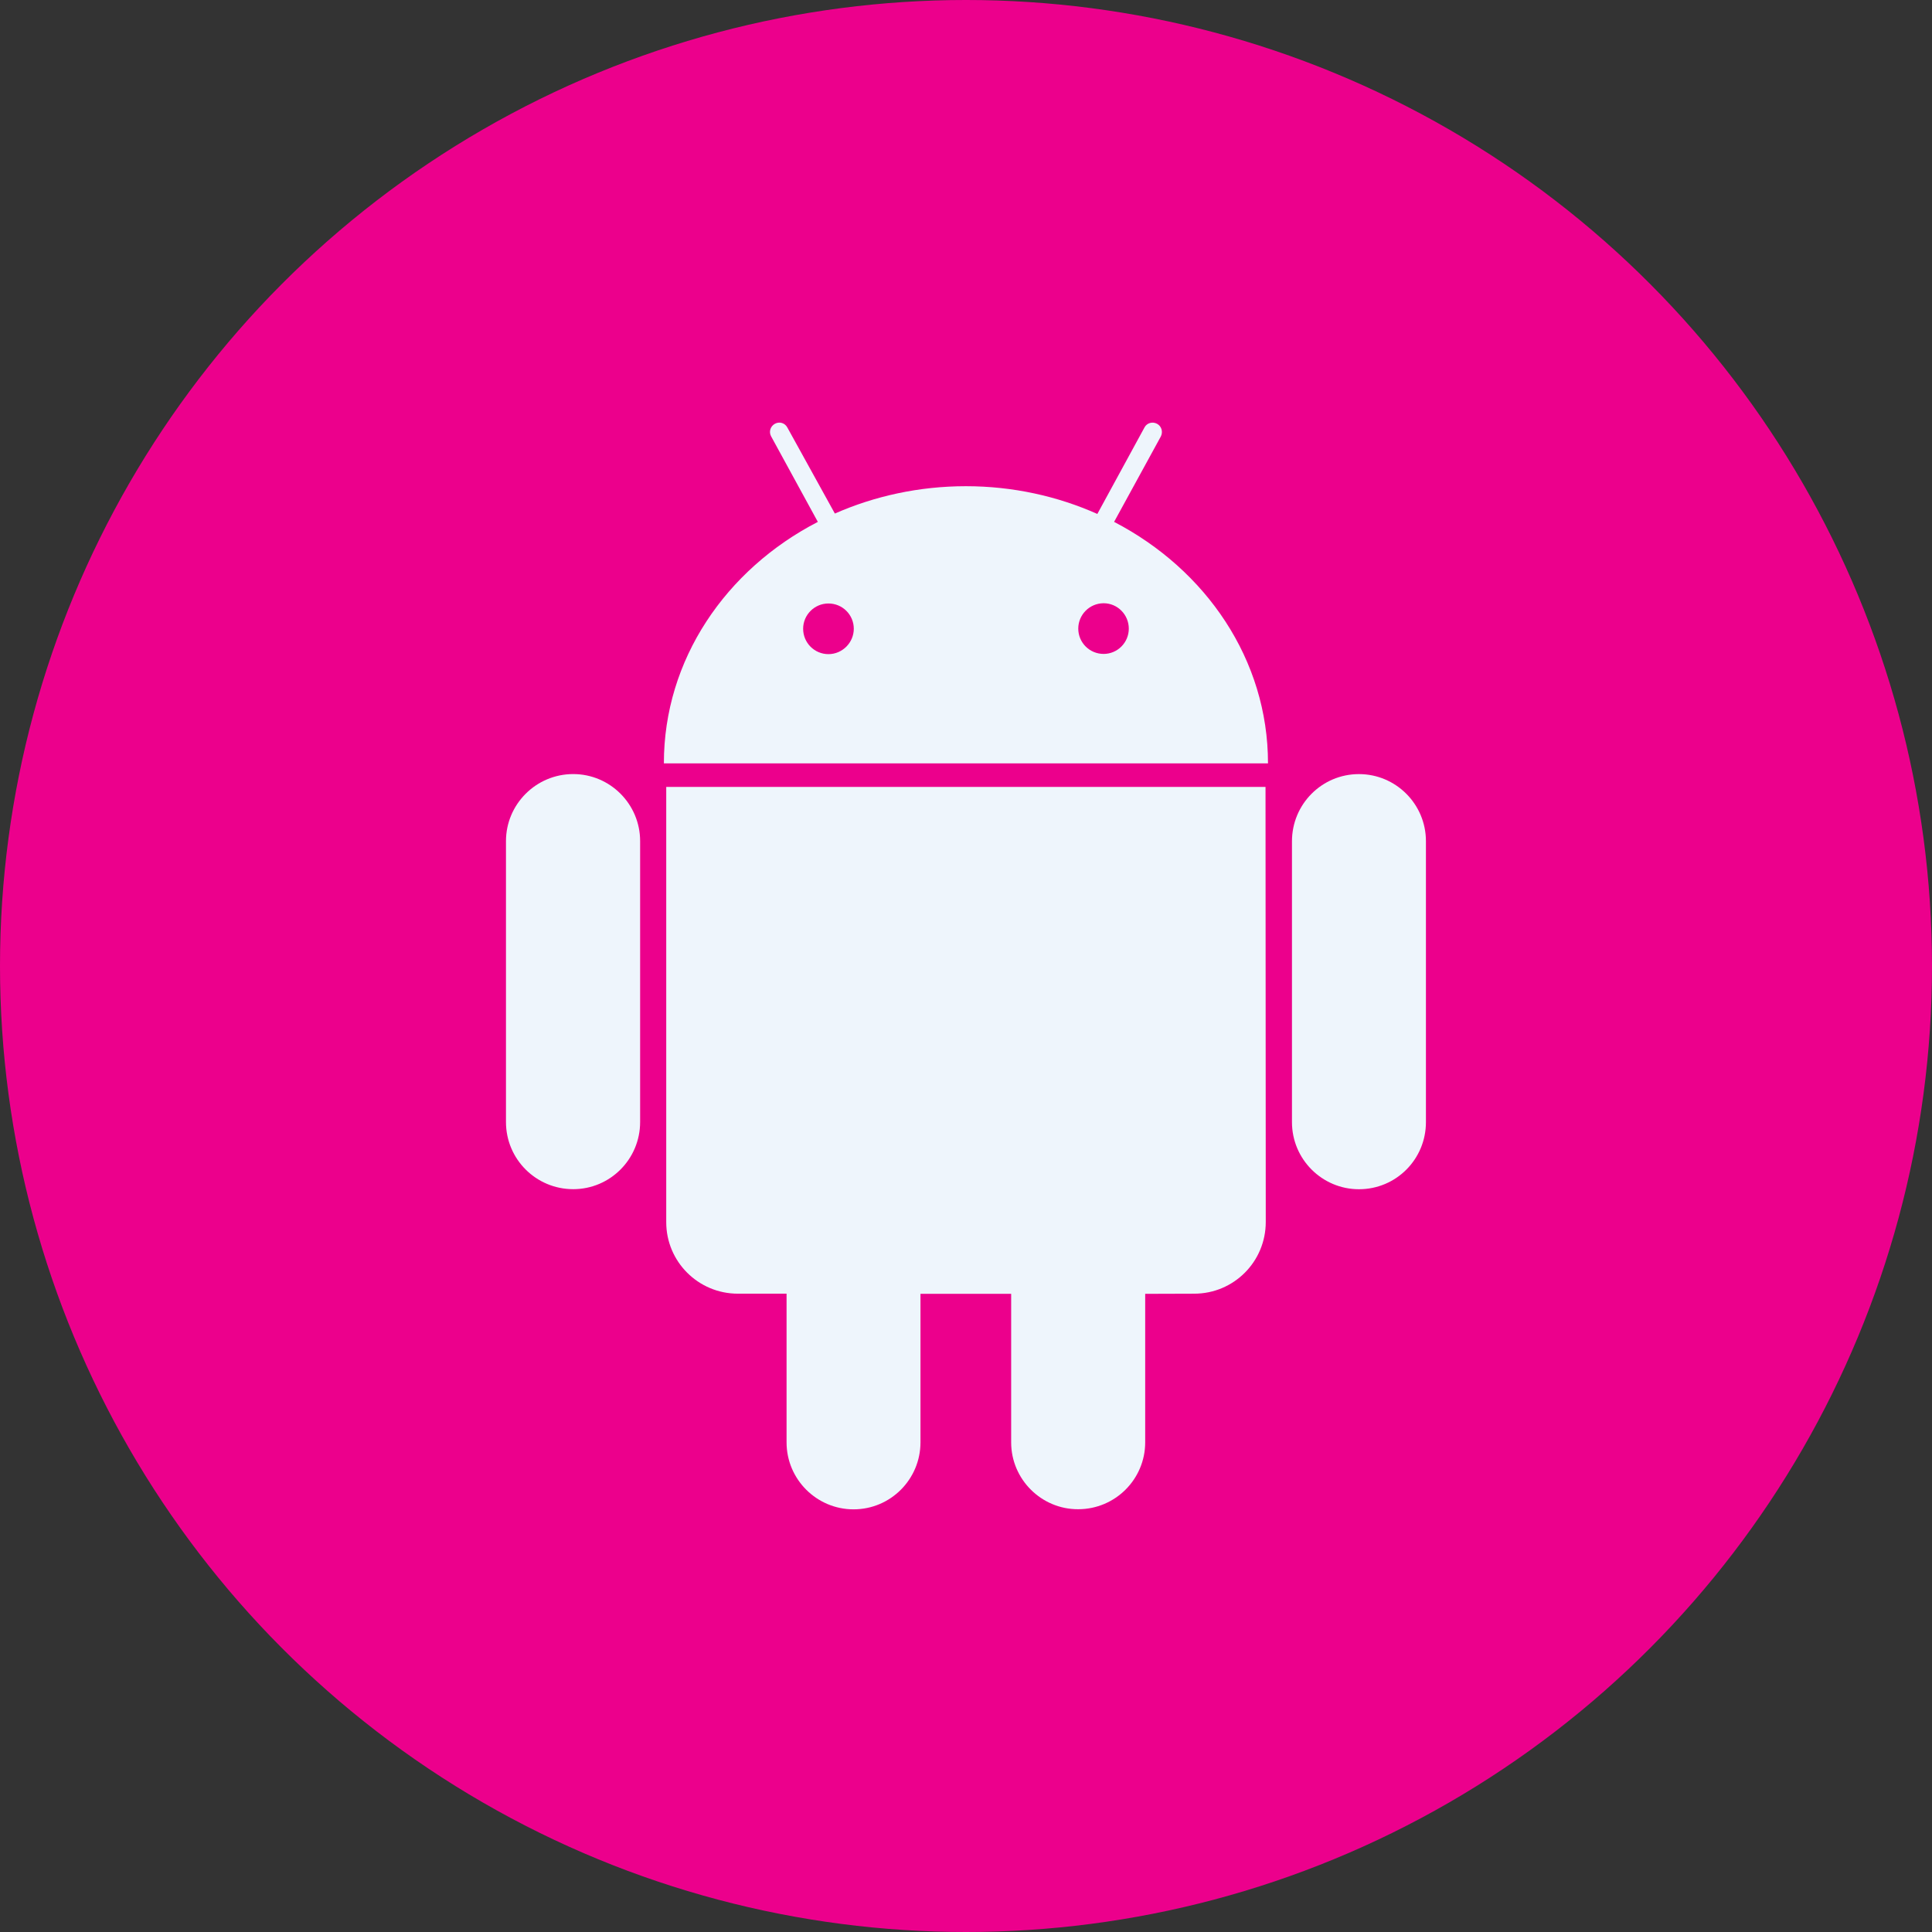
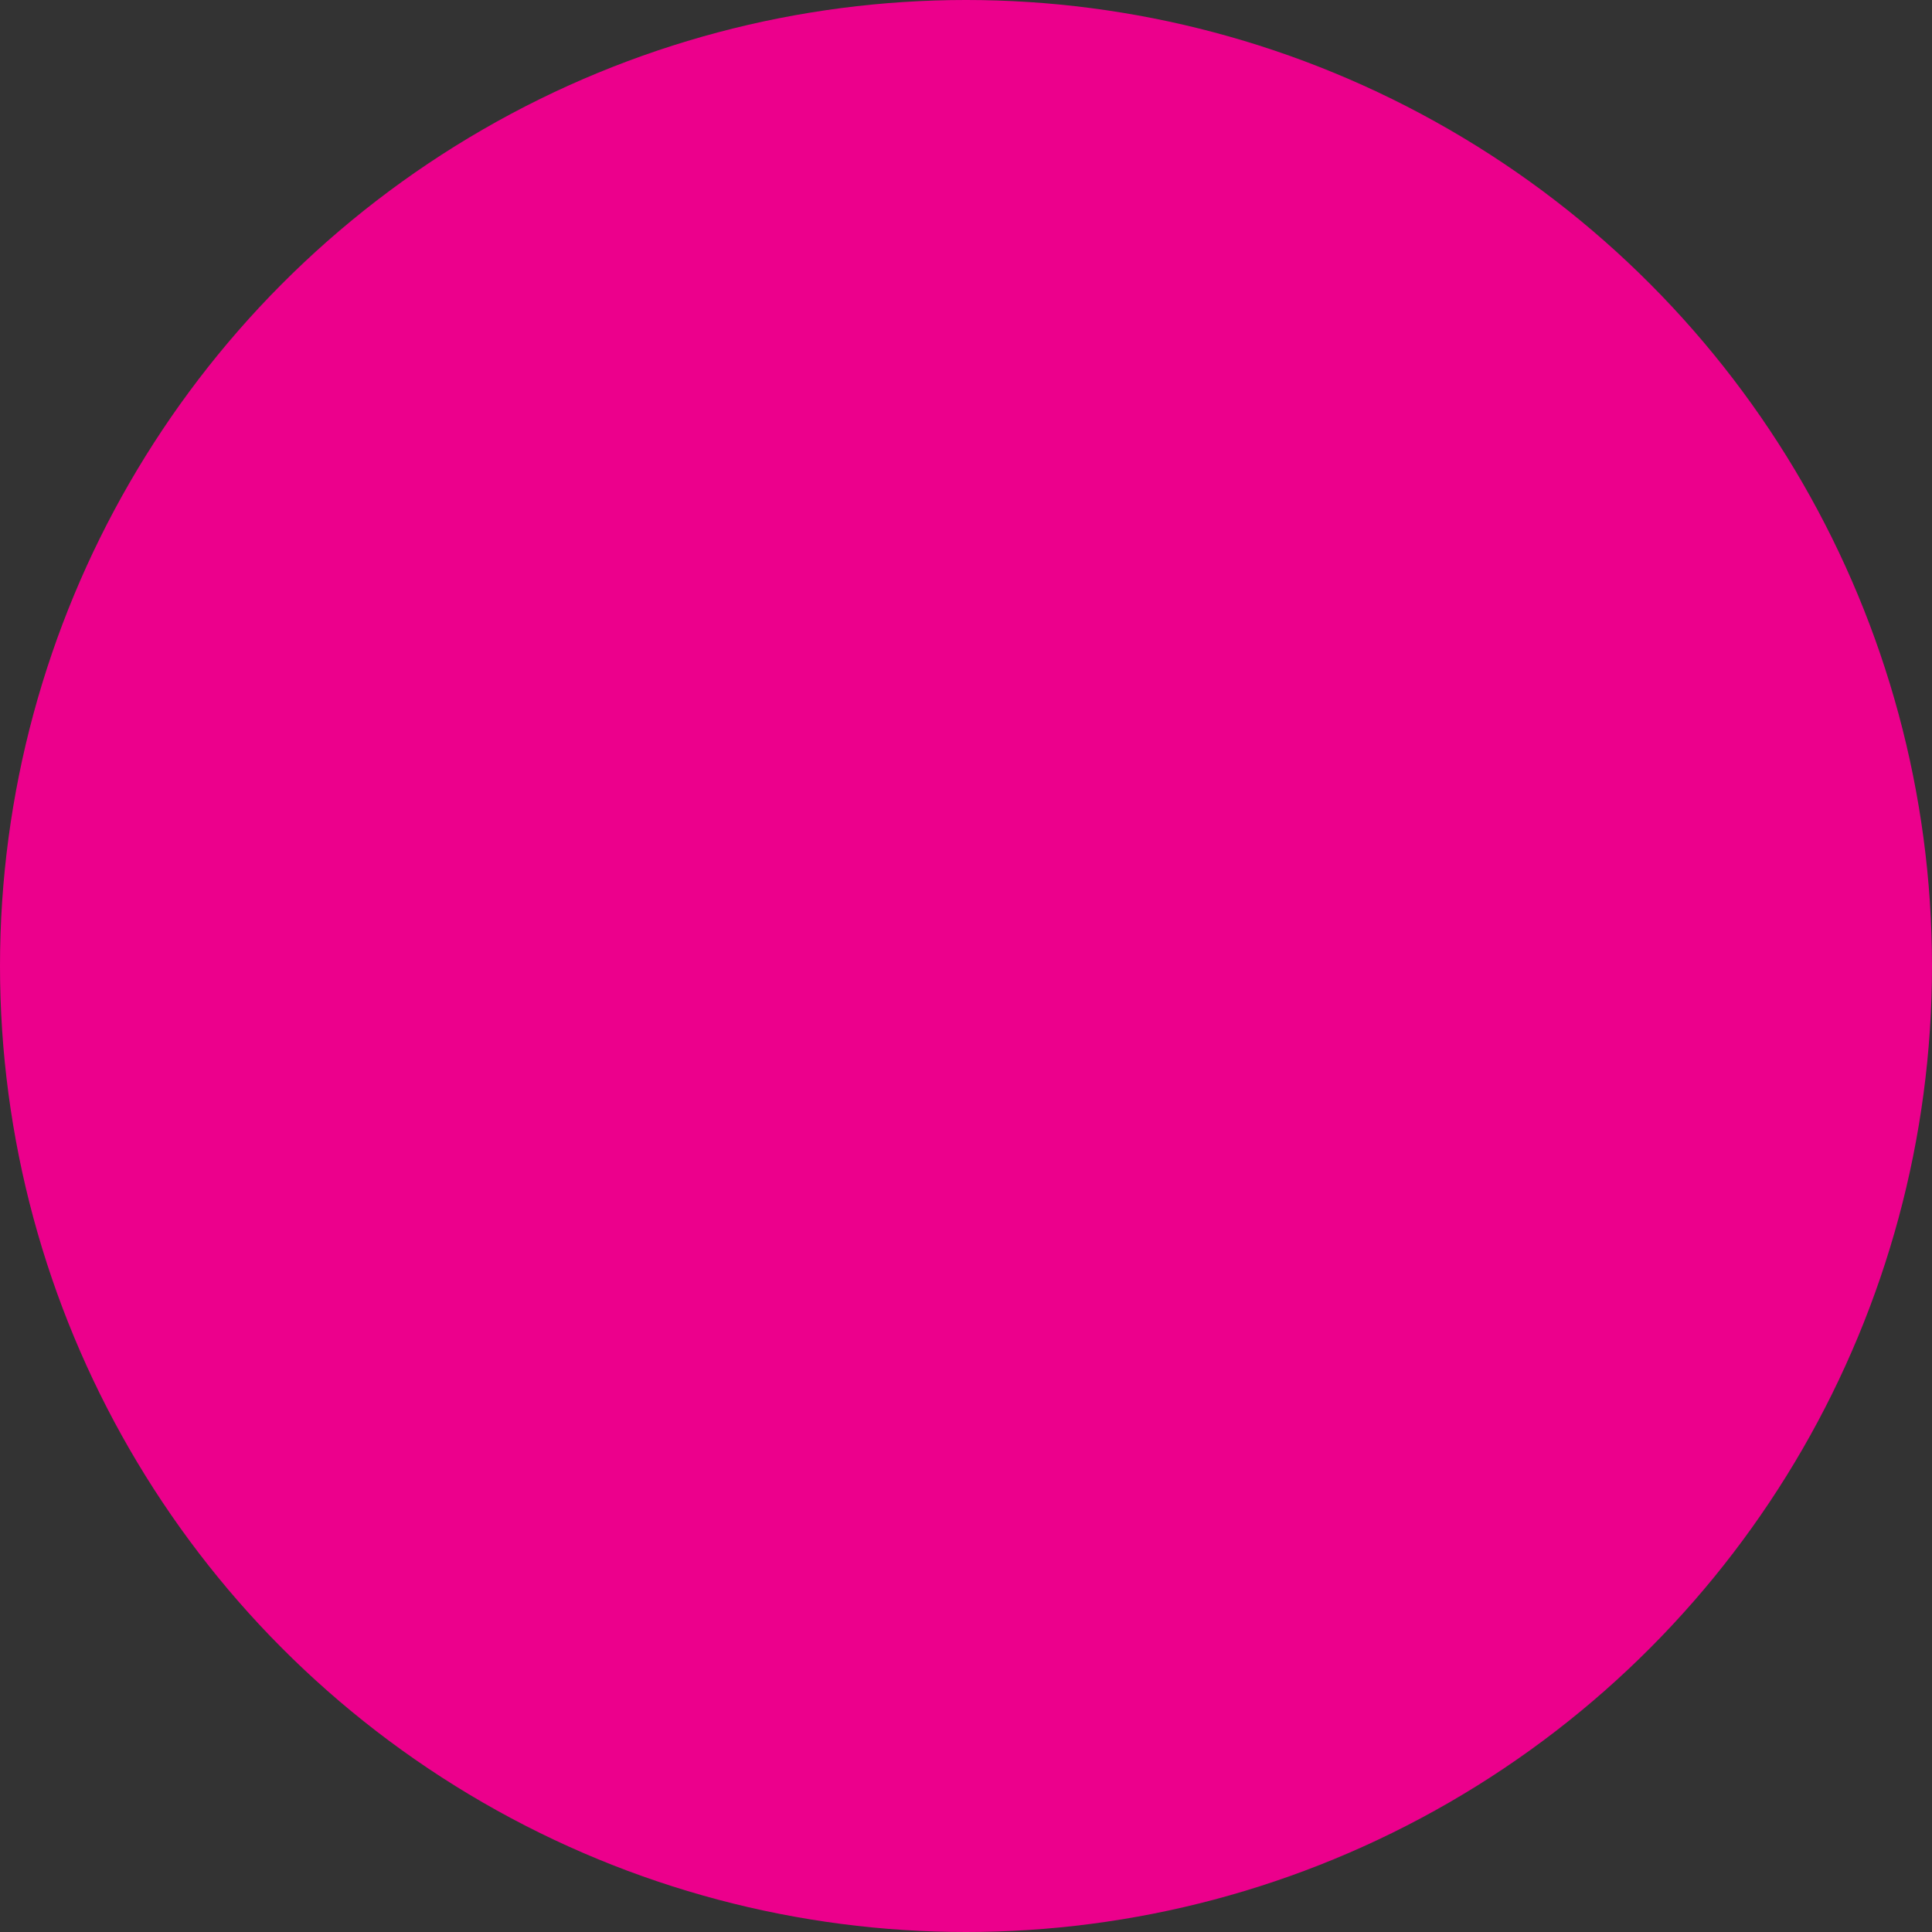
<svg xmlns="http://www.w3.org/2000/svg" version="1.1" id="Layer_1" x="0px" y="0px" width="64px" height="64px" viewBox="0 0 64 64" style="enable-background:new 0 0 64 64;" xml:space="preserve">
  <rect x="0" y="0" width="64" height="64" fill="#333333" stroke="none" />
  <g>
    <circle style="fill:#EC008C;" cx="32" cy="32" r="32" />
    <g id="Layer_1_3_">
-       <path style="fill:#EEF5FC;" d="M18.988,25.642c-1.229,0-2.227,0.998-2.227,2.223v9.303c0,1.234,1,2.225,2.227,2.225    c1.225,0,2.217-0.996,2.217-2.225v-9.306C21.205,26.64,20.213,25.642,18.988,25.642 M36.906,17.288l1.549-2.831    c0.076-0.15,0.025-0.337-0.125-0.418c-0.15-0.082-0.338-0.029-0.416,0.118l-1.563,2.868c-1.32-0.588-2.801-0.919-4.355-0.919    c-1.553,0-3.033,0.33-4.34,0.906l-1.574-2.85c-0.078-0.15-0.262-0.208-0.412-0.124c-0.15,0.081-0.209,0.268-0.125,0.418    l1.547,2.832c-3.047,1.575-5.104,4.565-5.1,8h20.012C42.006,21.854,39.949,18.868,36.906,17.288 M27.443,21.669    c-0.463,0-0.838-0.375-0.838-0.841c0-0.459,0.375-0.837,0.838-0.837c0.469,0,0.84,0.378,0.84,0.837S27.906,21.669,27.443,21.669     M36.559,21.662c-0.465,0-0.84-0.375-0.84-0.838c0-0.456,0.367-0.838,0.84-0.841c0.459,0,0.834,0.378,0.834,0.841    C37.393,21.287,37.018,21.662,36.559,21.662 M22.07,26.068v14.419c0,1.307,1.061,2.368,2.373,2.368h1.613v4.925    c0,1.225,0.998,2.219,2.219,2.219c1.23,0,2.217-1,2.217-2.219v-4.92h3.004v4.92c0,1.225,1.002,2.219,2.219,2.215    c1.23,0,2.221-0.996,2.221-2.215v-4.92l1.625-0.005c1.307,0,2.369-1.058,2.369-2.376l-0.008-14.412H22.07z M47.236,27.866    c0-1.228-0.996-2.223-2.219-2.223c-1.23,0-2.219,0.998-2.219,2.226v9.303c0,1.231,1,2.223,2.219,2.223    c1.232,0,2.219-0.994,2.219-2.223V27.866z" />
-     </g>
+       </g>
  </g>
</svg>